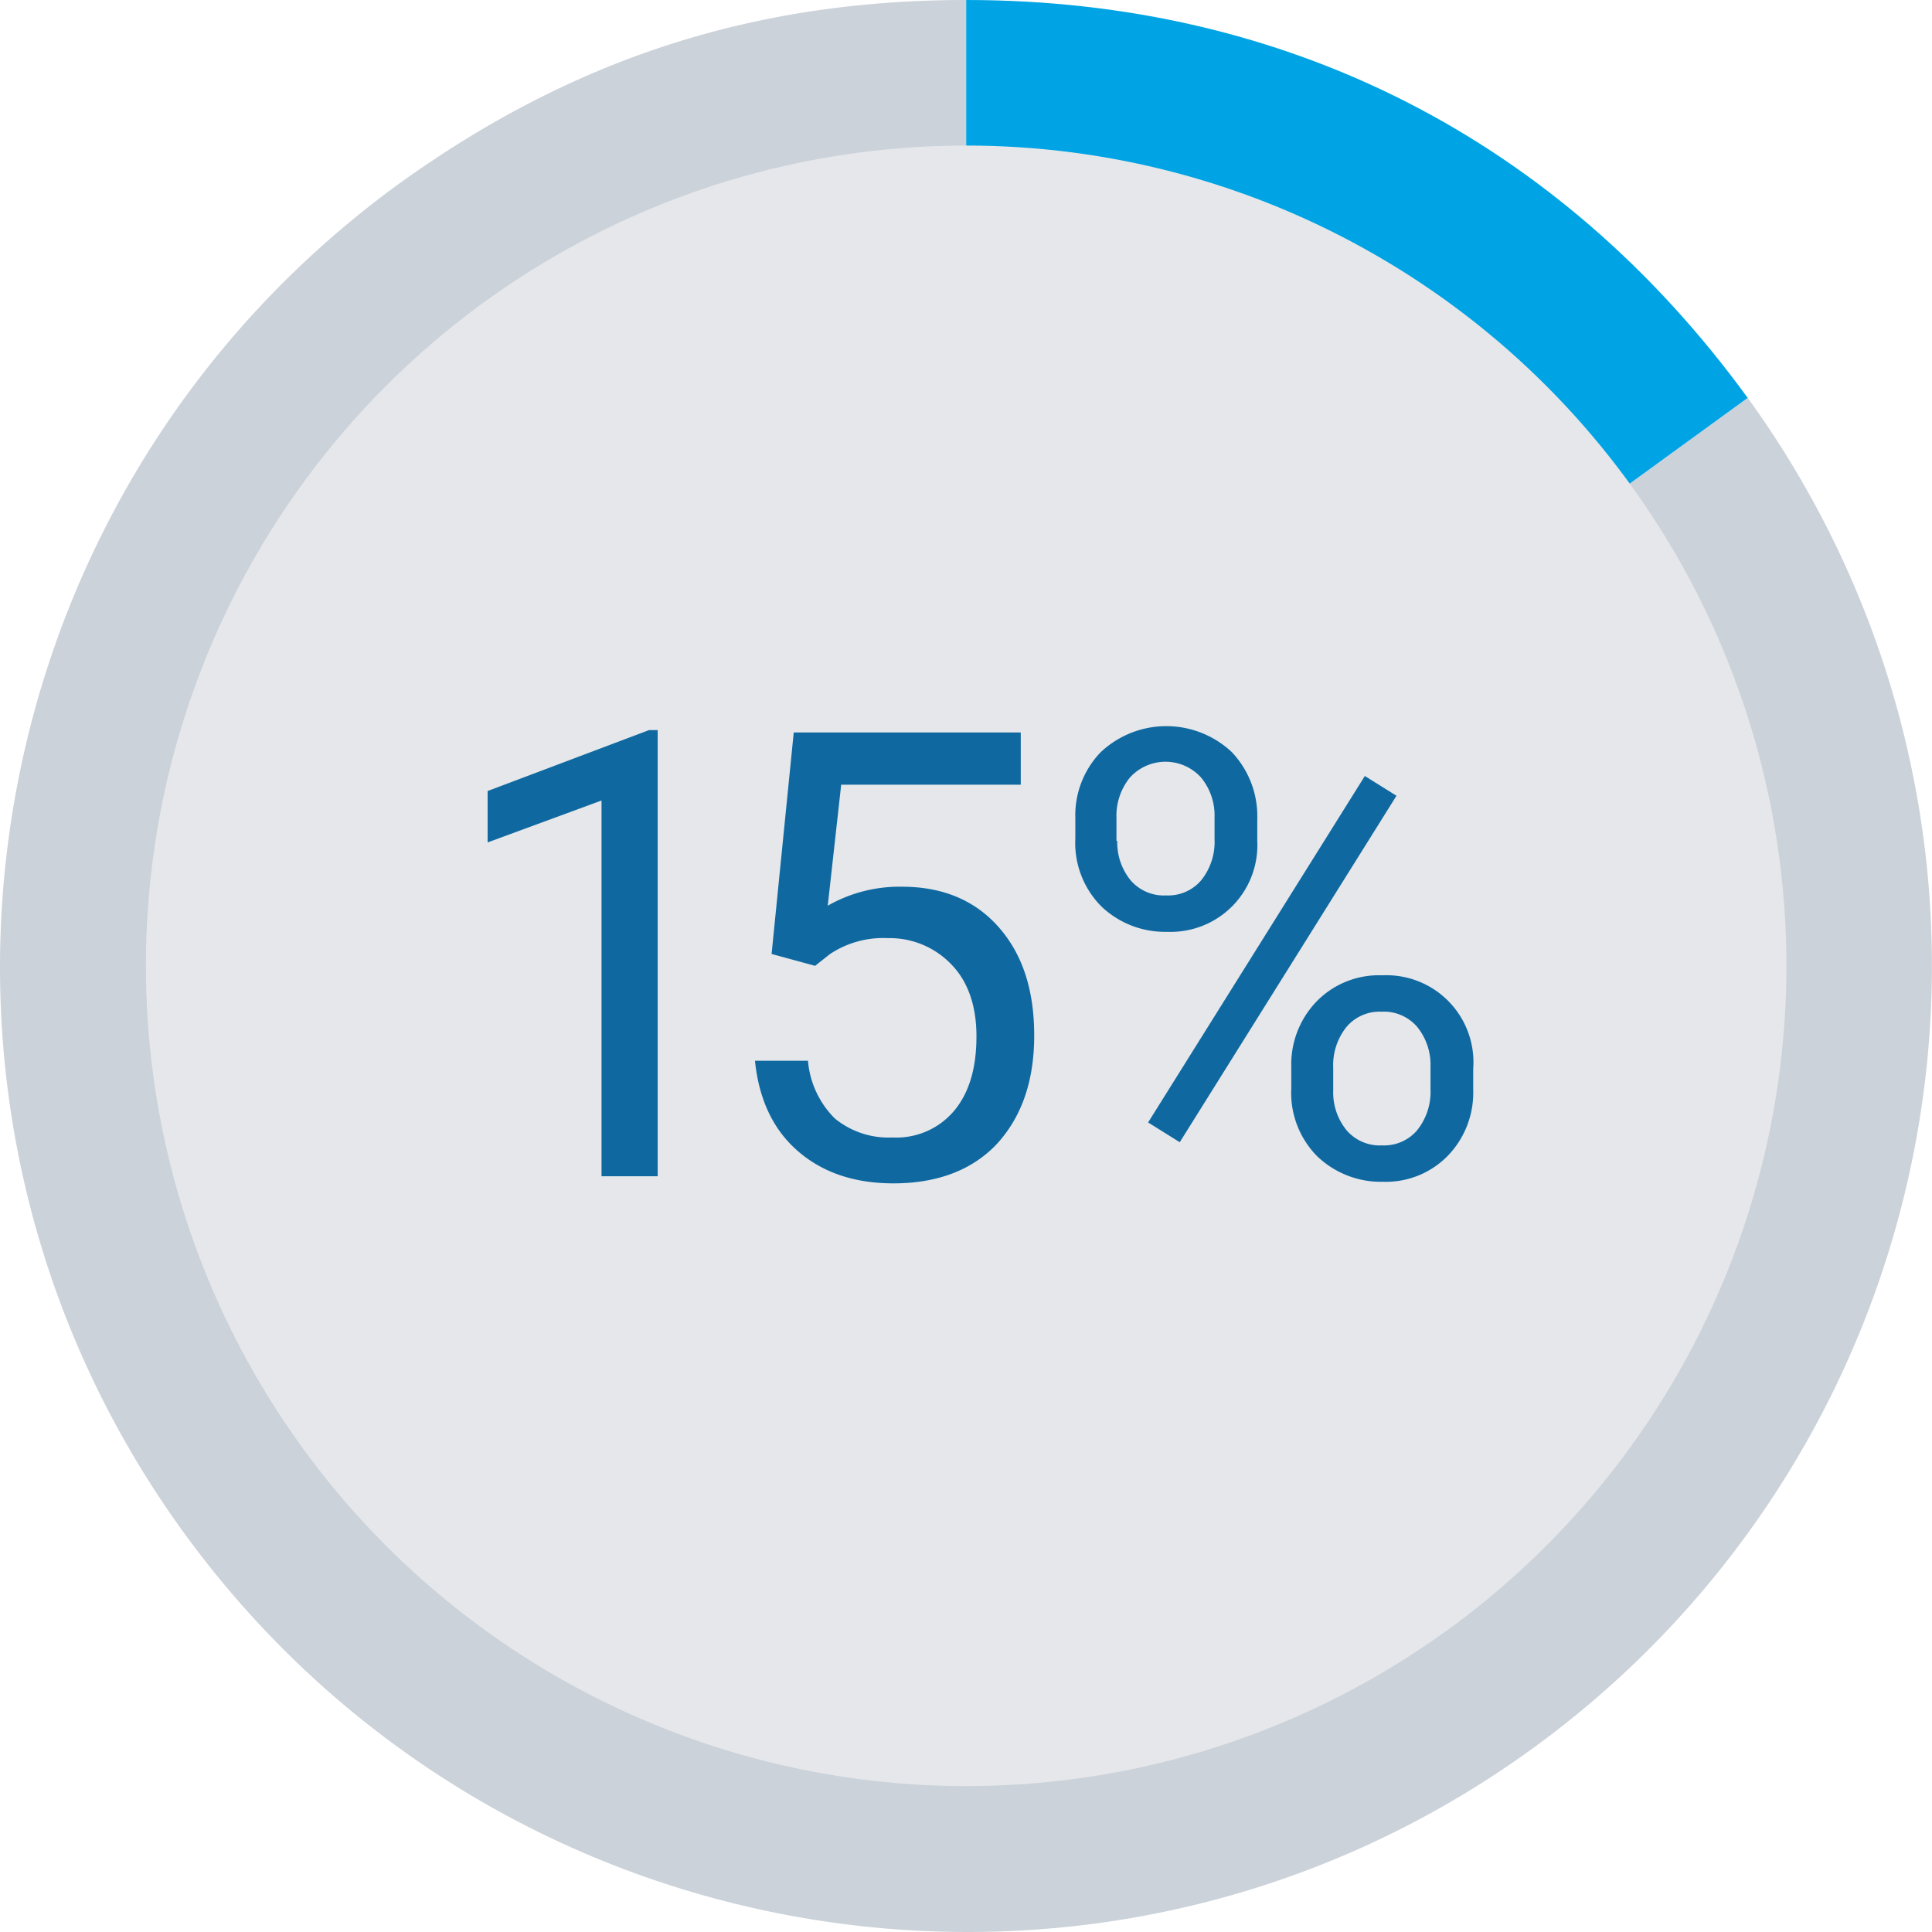
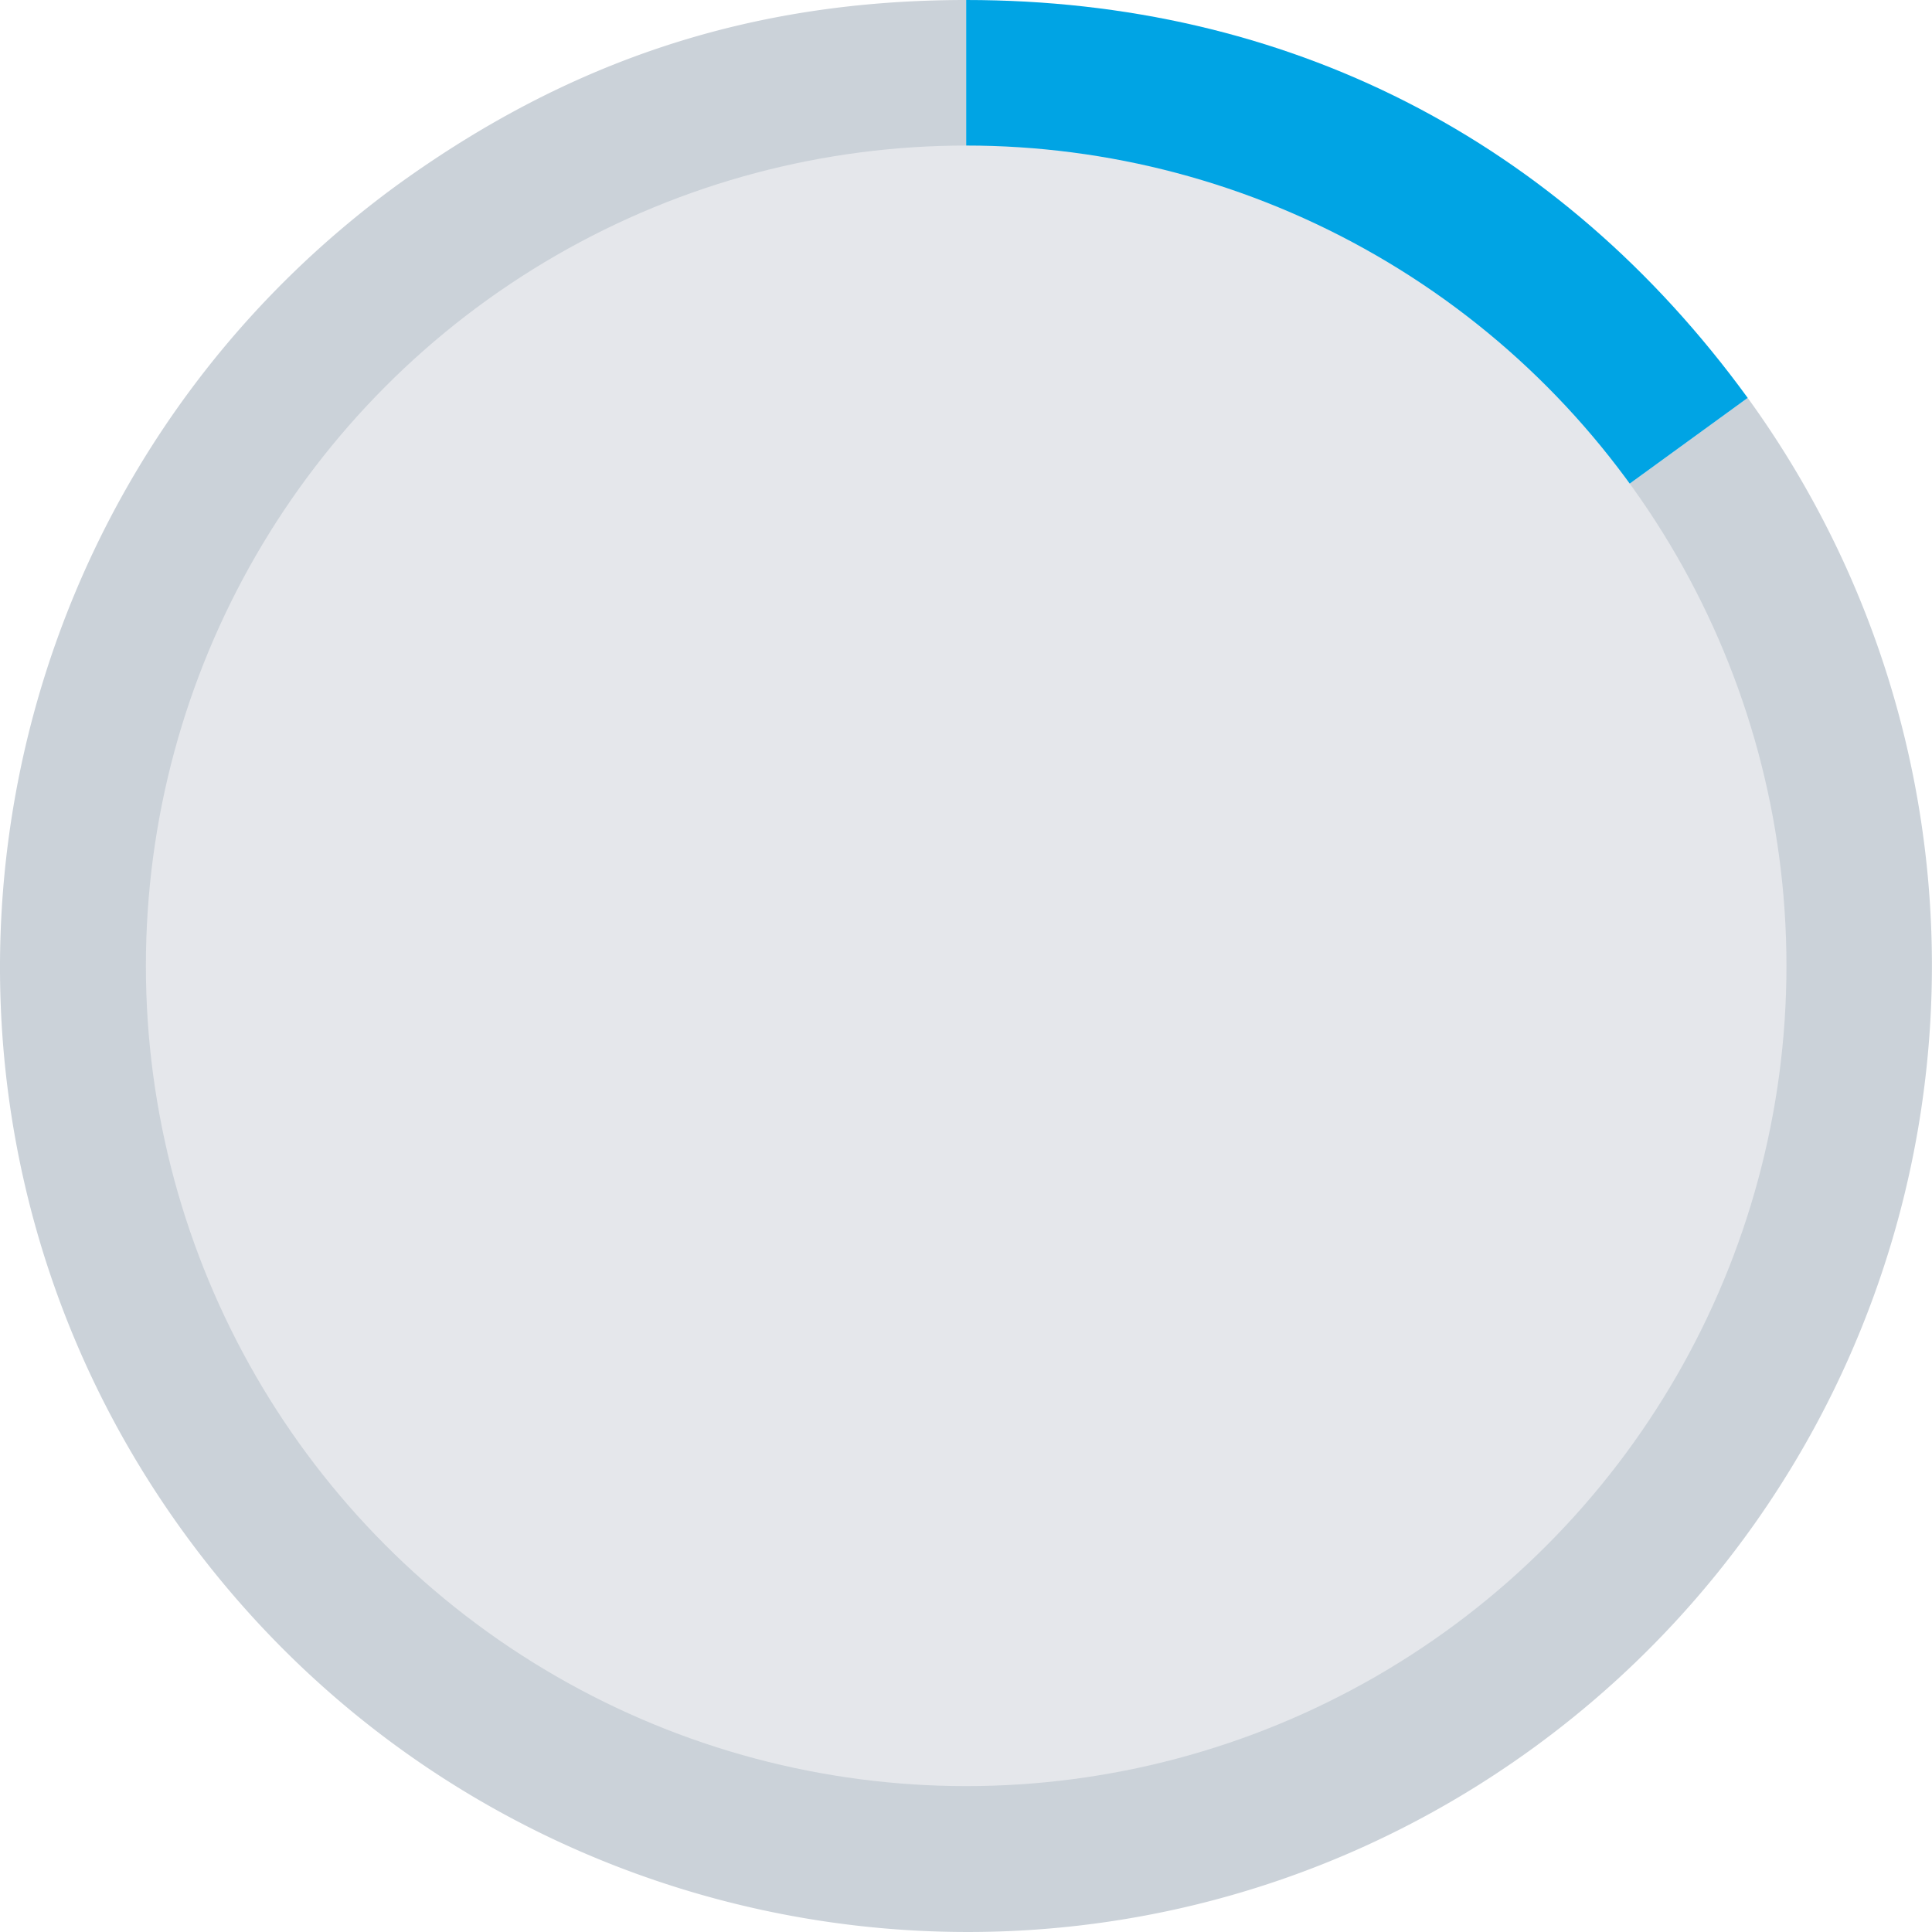
<svg xmlns="http://www.w3.org/2000/svg" width="244.244" height="244.244" viewBox="0 0 244.244 244.244">
  <g id="domain_percent_15" transform="translate(0.044)">
    <g id="组_111" data-name="组 111">
      <g id="组_110" data-name="组 110">
        <g id="组_107" data-name="组 107">
          <g id="组_106" data-name="组 106">
            <path id="路径_1638" data-name="路径 1638" d="M122.1,122.1l98.8-71.8a122.243,122.243,0,0,1-27,170.6c-54.5,39.7-130.9,27.5-170.6-27S-4.2,63,50.3,23.3C72.2,7.5,95.1,0,122.1,0Z" fill="#cbd2d9" />
          </g>
        </g>
        <g id="组_109" data-name="组 109">
          <g id="组_108" data-name="组 108">
            <path id="路径_1639" data-name="路径 1639" d="M122.1,122.1V0c40.5,0,75,17.6,98.8,50.3Z" fill="#00a4e4" />
          </g>
        </g>
      </g>
    </g>
    <circle id="椭圆_335" data-name="椭圆 335" cx="103.7" cy="103.7" r="103.7" transform="translate(18.4 18.4)" fill="#e5e7eb" />
    <g id="组_112" data-name="组 112">
-       <path id="路径_1640" data-name="路径 1640" d="M83.2,148.7H76V101.2l-14.4,5.3V100L82,92.3h1.1v56.4Z" fill="#0f69a0" />
-       <path id="路径_1641" data-name="路径 1641" d="M97.5,120.6l2.8-28H129v6.6H106.3l-1.7,15.3a18.259,18.259,0,0,1,9.4-2.4c5.1,0,9.2,1.7,12.2,5.1s4.5,7.9,4.5,13.7-1.6,10.3-4.7,13.7c-3.1,3.3-7.5,5-13.1,5-5,0-9-1.4-12.1-4.1s-4.9-6.5-5.4-11.4h6.7a11.665,11.665,0,0,0,3.4,7.3,10.706,10.706,0,0,0,7.3,2.4,9.538,9.538,0,0,0,7.8-3.4c1.9-2.3,2.8-5.4,2.8-9.4,0-3.7-1-6.8-3.1-9a10.781,10.781,0,0,0-8.1-3.4,12.163,12.163,0,0,0-7.3,2l-1.9,1.5Z" fill="#0f69a0" />
-       <path id="路径_1642" data-name="路径 1642" d="M135.9,103.4a11.47,11.47,0,0,1,3.2-8.3,12.088,12.088,0,0,1,16.6,0,11.785,11.785,0,0,1,3.2,8.5v2.7a10.964,10.964,0,0,1-11.4,11.5,11.636,11.636,0,0,1-8.3-3.2,11.376,11.376,0,0,1-3.3-8.6Zm5.3,2.9a7.563,7.563,0,0,0,1.7,5,5.548,5.548,0,0,0,4.5,1.9,5.479,5.479,0,0,0,4.4-1.9,7.742,7.742,0,0,0,1.7-5.2v-2.8a7.563,7.563,0,0,0-1.7-5,6.063,6.063,0,0,0-9,0,7.65,7.65,0,0,0-1.7,5.1v2.9Zm7.9,38.1-4-2.5,27.4-43.8,4,2.5Zm14.1-9.5a11.47,11.47,0,0,1,3.2-8.3,11,11,0,0,1,8.3-3.3,11,11,0,0,1,11.5,11.8v2.7a11.47,11.47,0,0,1-3.2,8.3,10.924,10.924,0,0,1-8.2,3.3,11.636,11.636,0,0,1-8.3-3.2,11.376,11.376,0,0,1-3.3-8.6Zm5.3,3a7.563,7.563,0,0,0,1.7,5,5.548,5.548,0,0,0,4.5,1.9,5.479,5.479,0,0,0,4.4-1.9,7.742,7.742,0,0,0,1.7-5.2v-2.9a7.563,7.563,0,0,0-1.7-5,5.548,5.548,0,0,0-4.5-1.9,5.479,5.479,0,0,0-4.4,1.9,7.742,7.742,0,0,0-1.7,5.2Z" fill="#0f69a0" />
-     </g>
+       </g>
  </g>
</svg>